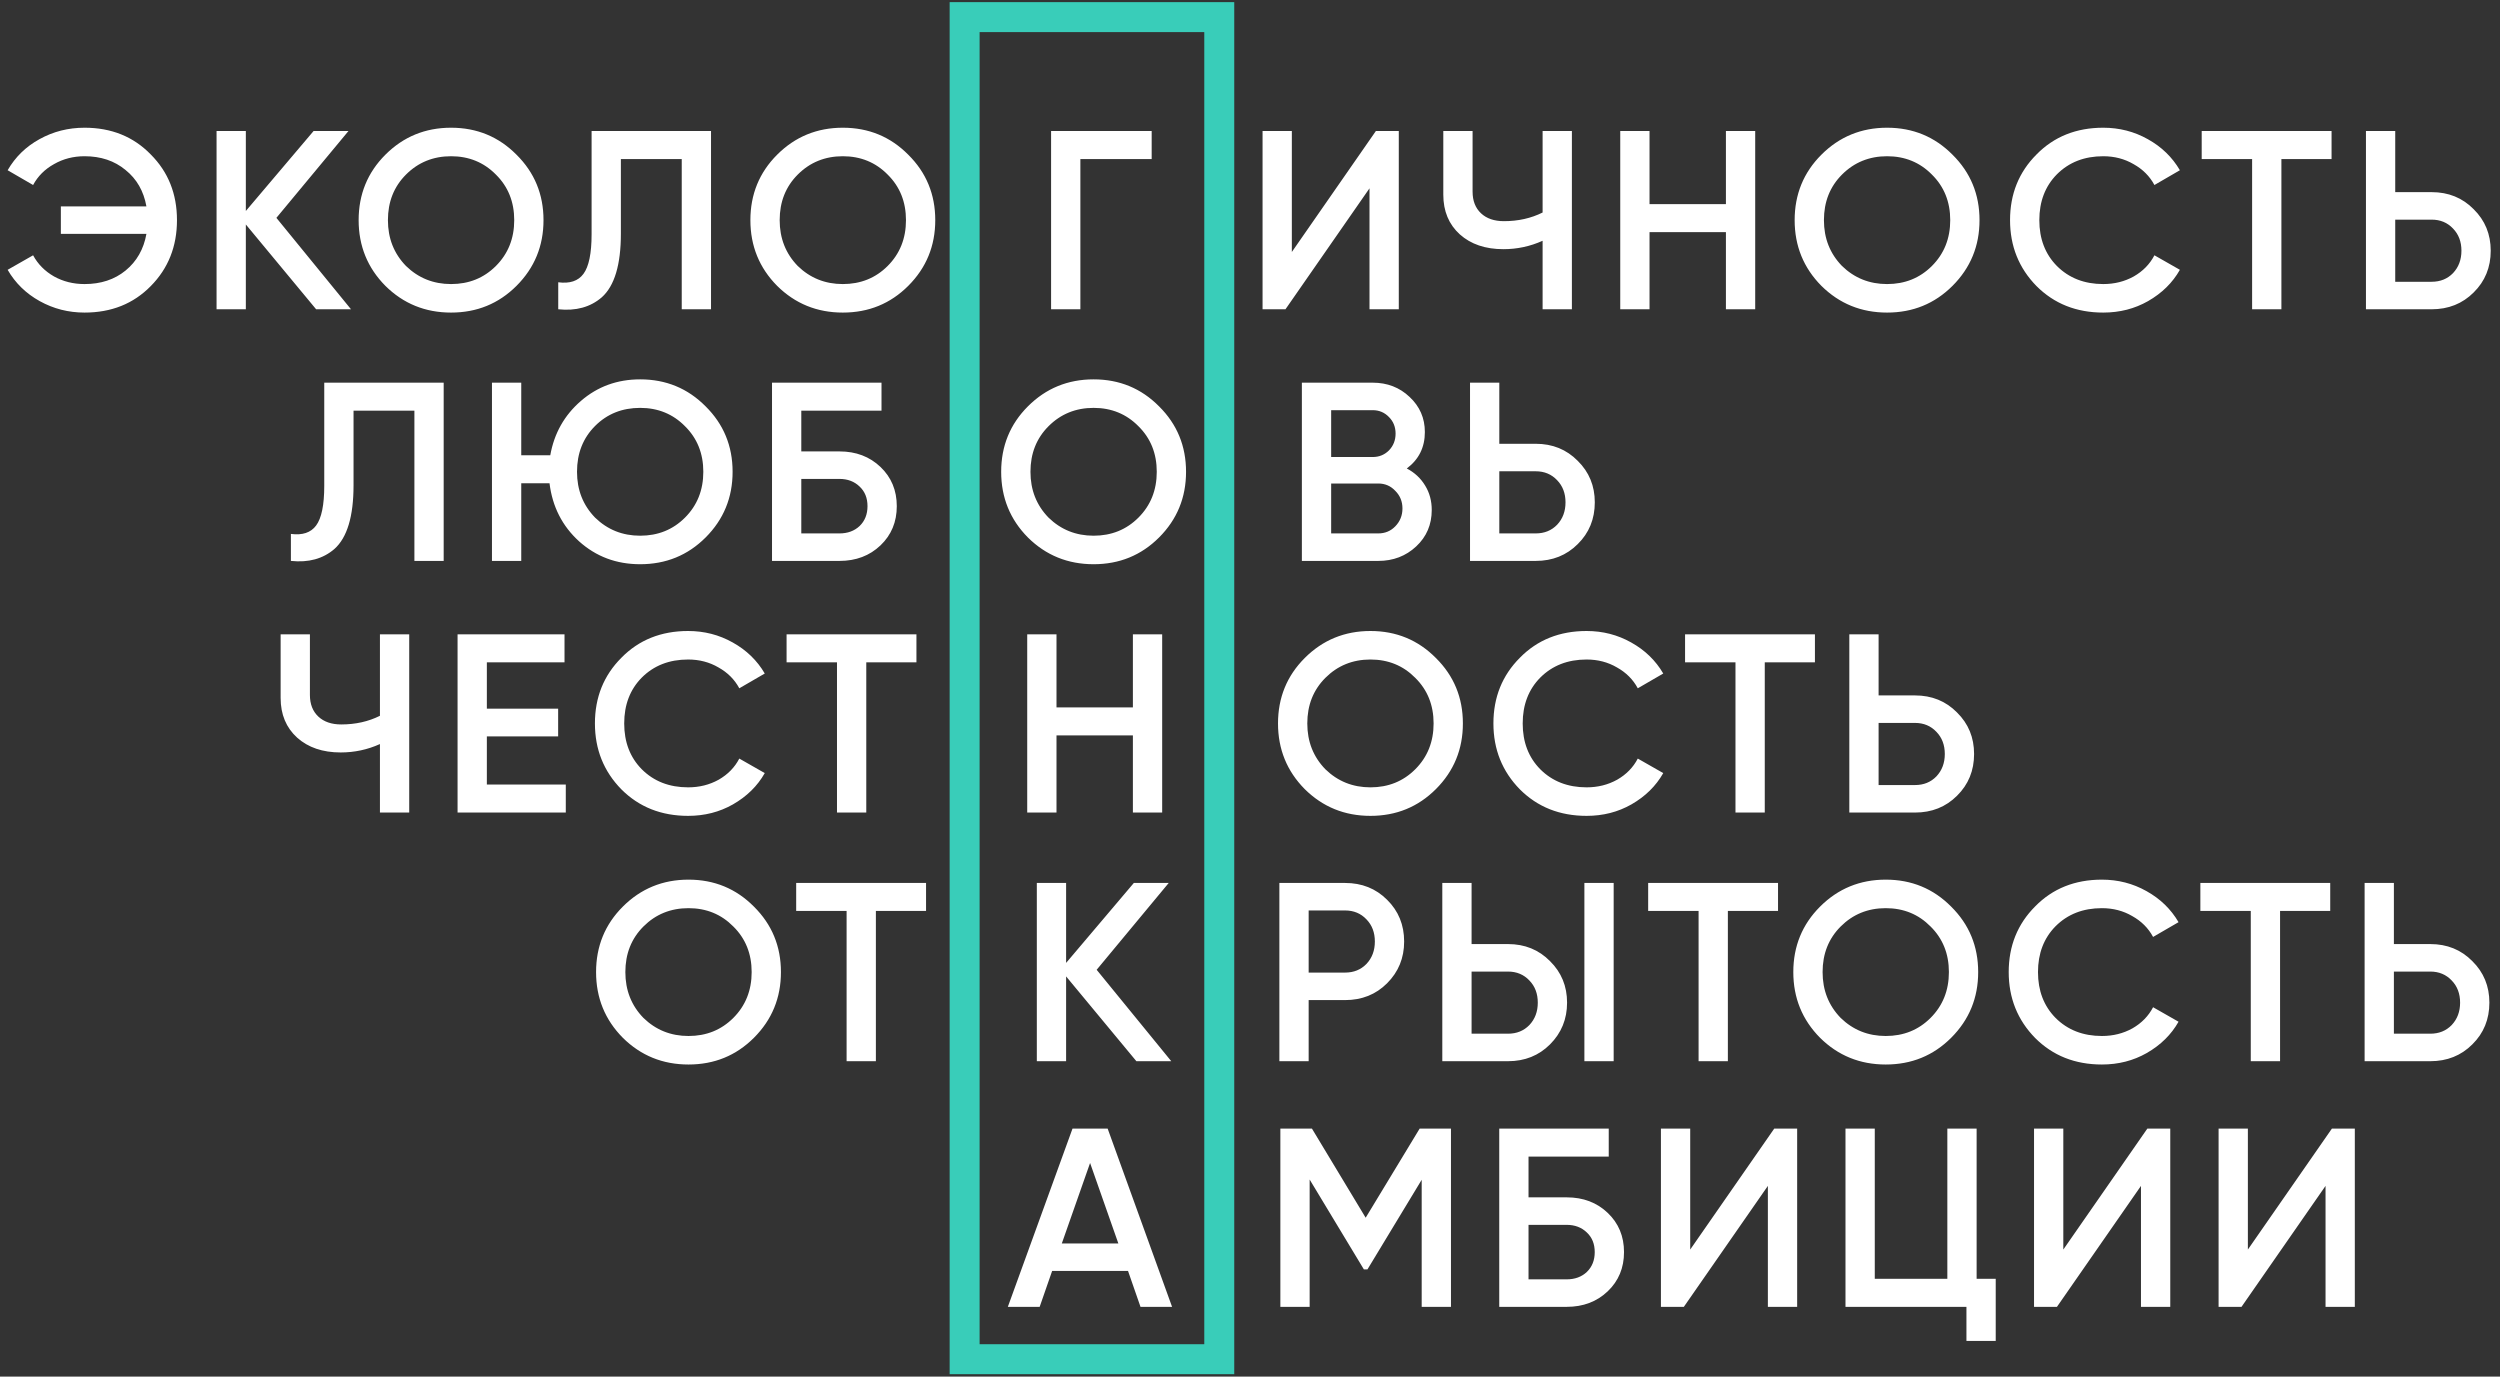
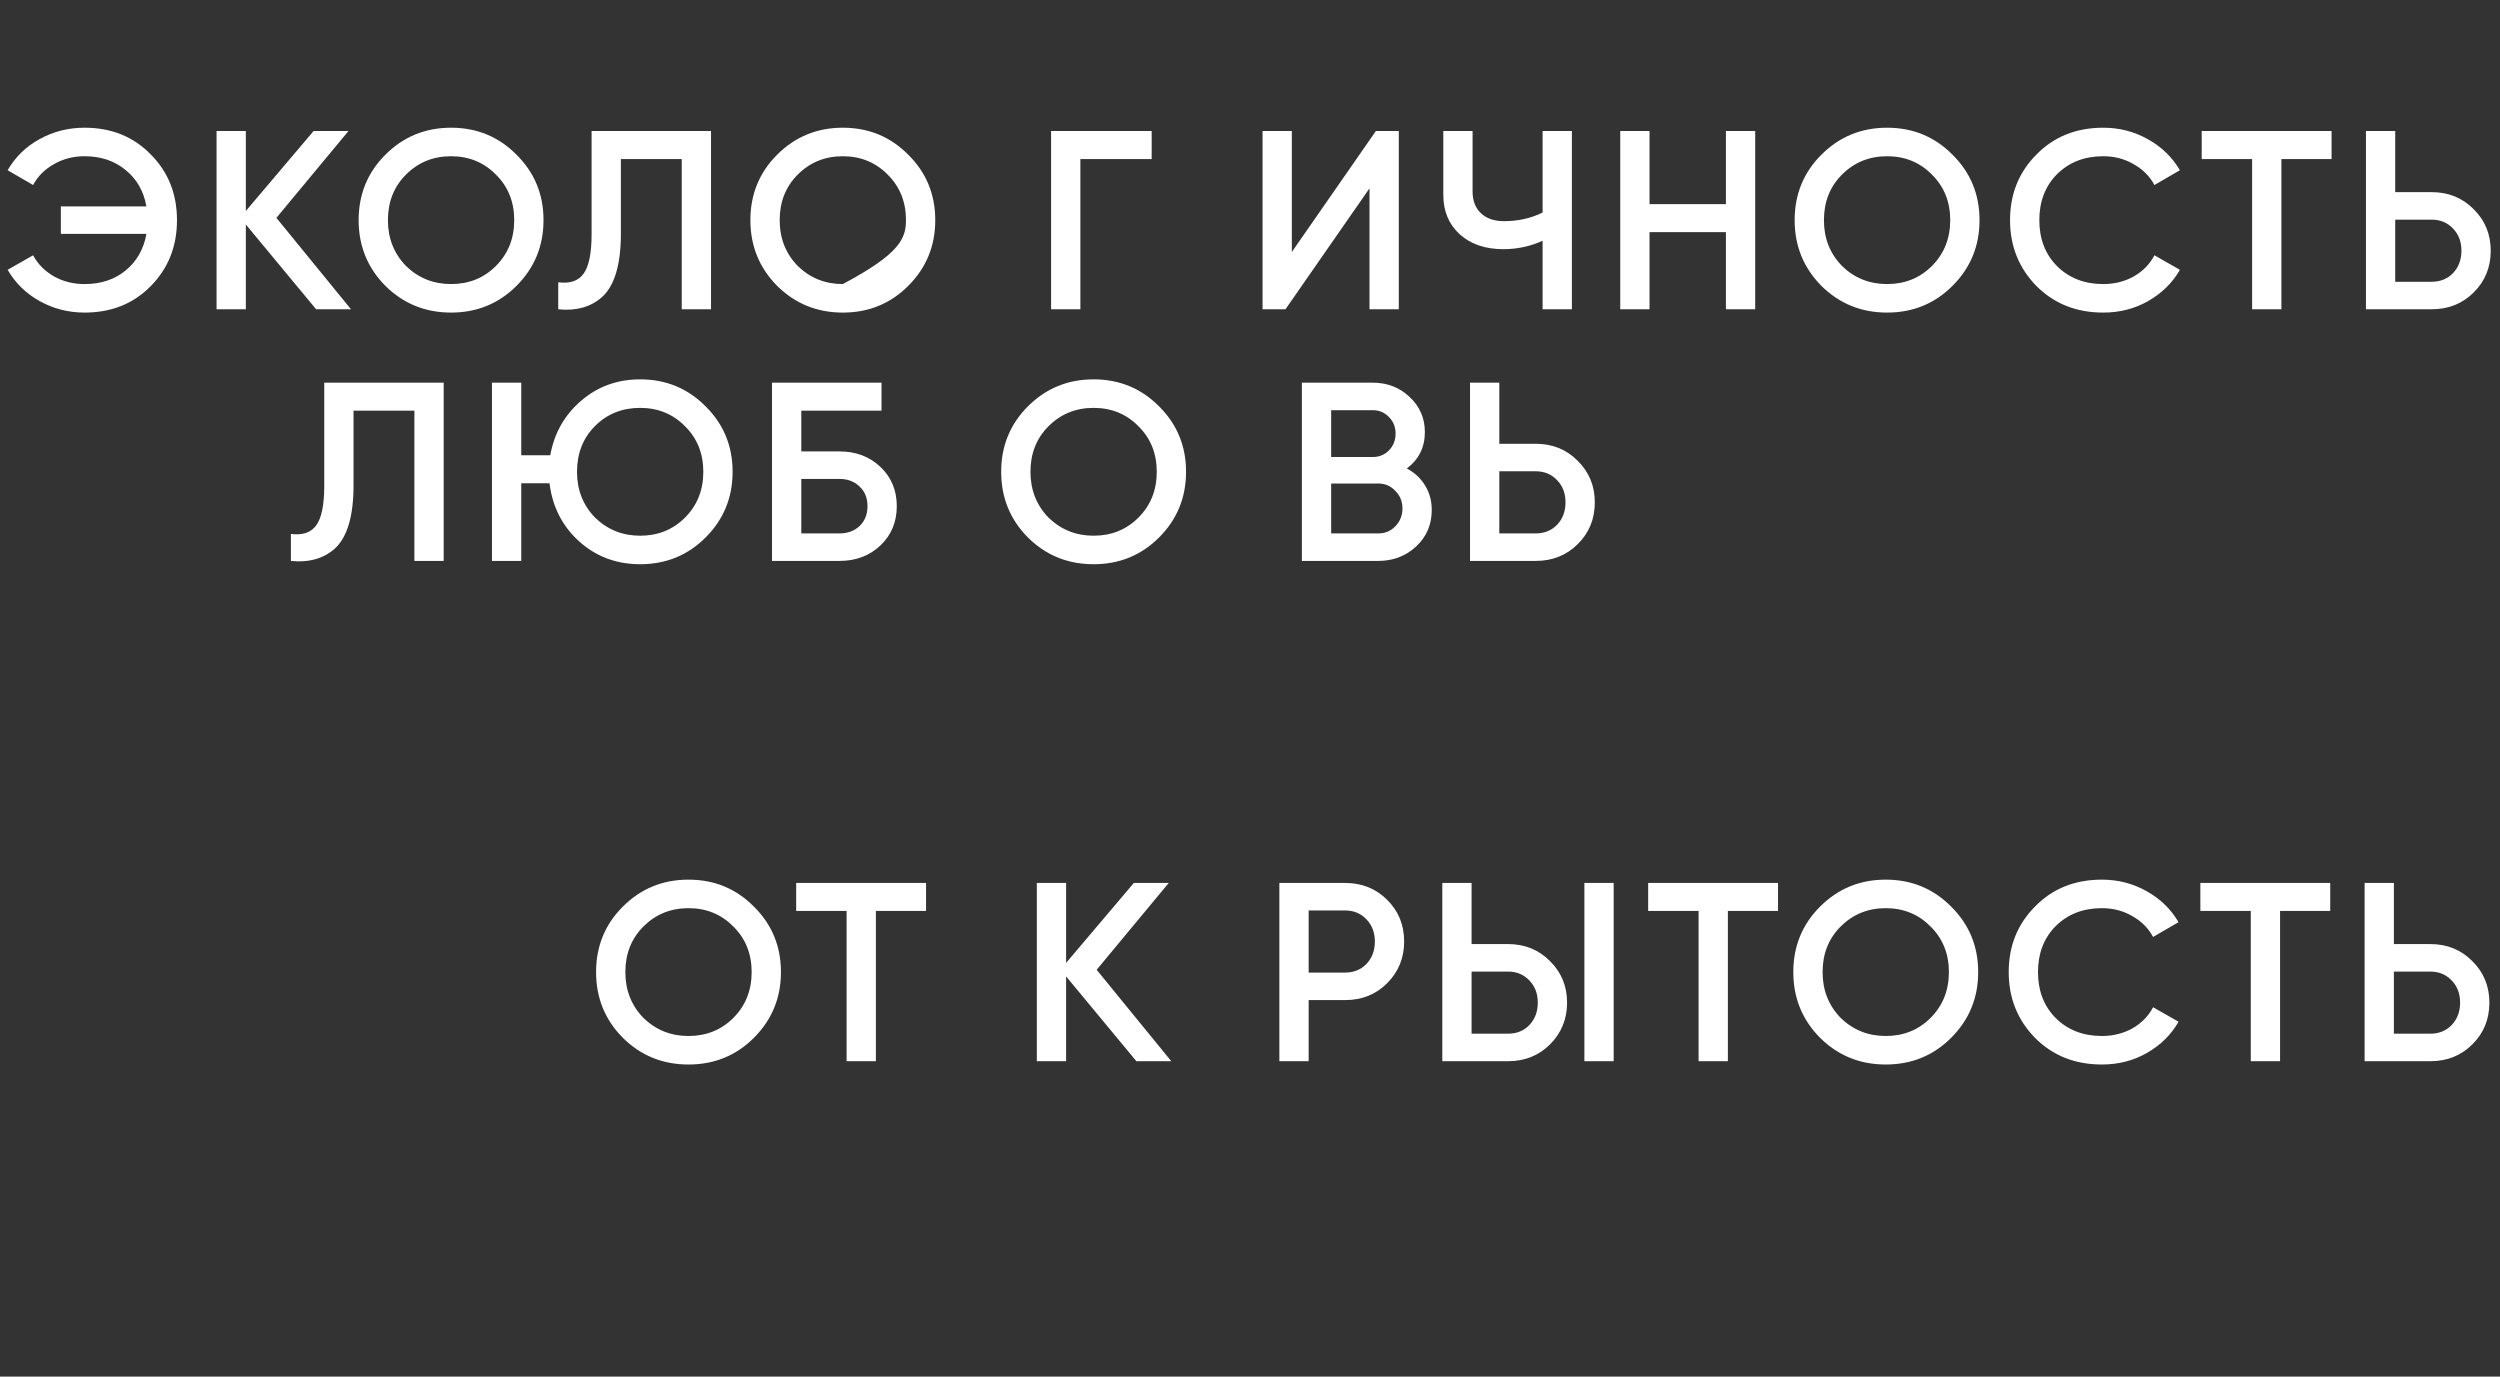
<svg xmlns="http://www.w3.org/2000/svg" width="701" height="386" viewBox="0 0 701 386" fill="none">
  <rect x="0" y="0" width="701" height="386" fill="#333333" stroke="none" />
-   <path d="M23.705 35.812C31.226 35.812 37.414 38.31 42.269 43.309C47.172 48.211 49.623 54.352 49.623 61.73C49.623 69.108 47.172 75.272 42.269 80.222C37.414 85.173 31.226 87.648 23.705 87.648C19.183 87.648 14.994 86.577 11.138 84.435C7.283 82.293 4.284 79.365 2.142 75.653L9.282 71.583C10.615 74.058 12.566 76.034 15.137 77.509C17.707 78.937 20.563 79.651 23.705 79.651C28.274 79.651 32.106 78.39 35.2 75.867C38.342 73.296 40.293 69.869 41.055 65.585H17.065V57.874H41.055C40.293 53.59 38.342 50.187 35.2 47.664C32.106 45.093 28.274 43.808 23.705 43.808C20.563 43.808 17.707 44.546 15.137 46.022C12.566 47.45 10.615 49.401 9.282 51.877L2.142 47.735C4.284 44.023 7.259 41.119 11.067 39.025C14.923 36.883 19.135 35.812 23.705 35.812ZM77.502 61.087L98.423 86.72H88.641L68.934 62.944V86.72H60.724V36.74H68.934V59.159L87.927 36.74H97.709L77.502 61.087ZM144.83 80.151C139.832 85.149 133.716 87.648 126.481 87.648C119.245 87.648 113.105 85.149 108.059 80.151C103.061 75.105 100.562 68.965 100.562 61.73C100.562 54.495 103.061 48.378 108.059 43.38C113.105 38.334 119.245 35.812 126.481 35.812C133.716 35.812 139.832 38.334 144.83 43.38C149.876 48.378 152.399 54.495 152.399 61.73C152.399 68.965 149.876 75.105 144.83 80.151ZM113.843 74.582C117.318 77.961 121.53 79.651 126.481 79.651C131.479 79.651 135.667 77.961 139.047 74.582C142.474 71.154 144.188 66.871 144.188 61.73C144.188 56.589 142.474 52.329 139.047 48.949C135.667 45.522 131.479 43.808 126.481 43.808C121.483 43.808 117.27 45.522 113.843 48.949C110.463 52.329 108.773 56.589 108.773 61.73C108.773 66.823 110.463 71.107 113.843 74.582ZM156.53 86.72V79.151C159.767 79.58 162.123 78.794 163.599 76.795C165.122 74.748 165.883 71.035 165.883 65.657V36.74H199.37V86.72H191.159V44.594H174.094V65.514C174.094 74.225 172.309 80.175 168.739 83.364C165.55 86.125 161.48 87.243 156.53 86.72ZM254.678 80.151C249.68 85.149 243.563 87.648 236.328 87.648C229.093 87.648 222.952 85.149 217.907 80.151C212.909 75.105 210.41 68.965 210.41 61.73C210.41 54.495 212.909 48.378 217.907 43.38C222.952 38.334 229.093 35.812 236.328 35.812C243.563 35.812 249.68 38.334 254.678 43.38C259.723 48.378 262.246 54.495 262.246 61.73C262.246 68.965 259.723 75.105 254.678 80.151ZM223.69 74.582C227.165 77.961 231.377 79.651 236.328 79.651C241.326 79.651 245.515 77.961 248.894 74.582C252.321 71.154 254.035 66.871 254.035 61.73C254.035 56.589 252.321 52.329 248.894 48.949C245.515 45.522 241.326 43.808 236.328 43.808C231.33 43.808 227.117 45.522 223.69 48.949C220.31 52.329 218.621 56.589 218.621 61.73C218.621 66.823 220.31 71.107 223.69 74.582ZM294.726 36.74H322.929V44.594H302.937V86.72H294.726V36.74ZM392.22 86.72H384.009V52.805L360.447 86.72H354.021V36.74H362.232V70.655L385.794 36.74H392.22V86.72ZM432.547 59.588V36.74H440.758V86.72H432.547V67.513C429.073 69.084 425.407 69.869 421.552 69.869C416.506 69.869 412.436 68.489 409.342 65.728C406.248 62.92 404.701 59.207 404.701 54.59V36.74H412.912V53.733C412.912 56.303 413.698 58.326 415.269 59.802C416.839 61.278 418.981 62.015 421.695 62.015C425.693 62.015 429.311 61.206 432.547 59.588ZM483.947 57.231V36.74H492.158V86.72H483.947V65.085H462.527V86.72H454.316V36.74H462.527V57.231H483.947ZM547.487 80.151C542.489 85.149 536.373 87.648 529.138 87.648C521.902 87.648 515.762 85.149 510.716 80.151C505.718 75.105 503.219 68.965 503.219 61.73C503.219 54.495 505.718 48.378 510.716 43.38C515.762 38.334 521.902 35.812 529.138 35.812C536.373 35.812 542.489 38.334 547.487 43.38C552.533 48.378 555.056 54.495 555.056 61.73C555.056 68.965 552.533 75.105 547.487 80.151ZM516.5 74.582C519.975 77.961 524.187 79.651 529.138 79.651C534.136 79.651 538.324 77.961 541.704 74.582C545.131 71.154 546.845 66.871 546.845 61.73C546.845 56.589 545.131 52.329 541.704 48.949C538.324 45.522 534.136 43.808 529.138 43.808C524.14 43.808 519.927 45.522 516.5 48.949C513.12 52.329 511.43 56.589 511.43 61.73C511.43 66.823 513.12 71.107 516.5 74.582ZM589.749 87.648C582.228 87.648 575.993 85.173 571.042 80.222C566.092 75.177 563.617 69.013 563.617 61.73C563.617 54.399 566.092 48.259 571.042 43.309C575.945 38.31 582.181 35.812 589.749 35.812C594.271 35.812 598.436 36.883 602.244 39.025C606.1 41.166 609.098 44.07 611.24 47.735L604.1 51.877C602.768 49.401 600.816 47.45 598.246 46.022C595.723 44.546 592.891 43.808 589.749 43.808C584.465 43.808 580.134 45.498 576.754 48.878C573.47 52.21 571.828 56.494 571.828 61.73C571.828 66.966 573.47 71.25 576.754 74.582C580.134 77.961 584.465 79.651 589.749 79.651C592.891 79.651 595.747 78.937 598.317 77.509C600.887 76.034 602.815 74.058 604.1 71.583L611.24 75.653C609.194 79.27 606.219 82.198 602.315 84.435C598.555 86.577 594.366 87.648 589.749 87.648ZM617.356 36.74H653.77V44.594H639.704V86.72H631.493V44.594H617.356V36.74ZM671.623 53.876H681.833C686.546 53.876 690.473 55.47 693.614 58.66C696.803 61.801 698.398 65.68 698.398 70.298C698.398 74.963 696.803 78.866 693.614 82.007C690.473 85.149 686.546 86.72 681.833 86.72H663.412V36.74H671.623V53.876ZM671.623 79.008H681.833C684.261 79.008 686.26 78.199 687.831 76.581C689.402 74.915 690.187 72.82 690.187 70.298C690.187 67.775 689.402 65.704 687.831 64.086C686.26 62.42 684.261 61.587 681.833 61.587H671.623V79.008Z" fill="white" />
-   <path d="M106.534 200.708V177.86H114.745V227.84H106.534V208.633C103.059 210.204 99.394 210.989 95.538 210.989C90.493 210.989 86.423 209.609 83.329 206.848C80.235 204.04 78.688 200.327 78.688 195.71V177.86H86.899V194.853C86.899 197.423 87.684 199.446 89.255 200.922C90.826 202.398 92.968 203.135 95.681 203.135C99.679 203.135 103.297 202.326 106.534 200.708ZM136.513 206.491V219.986H158.647V227.84H128.302V177.86H158.29V185.714H136.513V198.709H156.505V206.491H136.513ZM192.949 228.768C185.428 228.768 179.193 226.293 174.242 221.342C169.292 216.297 166.817 210.133 166.817 202.85C166.817 195.519 169.292 189.379 174.242 184.429C179.145 179.431 185.381 176.932 192.949 176.932C197.471 176.932 201.636 178.003 205.444 180.145C209.3 182.287 212.298 185.19 214.44 188.855L207.3 192.997C205.968 190.521 204.016 188.57 201.446 187.142C198.923 185.666 196.091 184.928 192.949 184.928C187.665 184.928 183.334 186.618 179.954 189.998C176.67 193.33 175.028 197.614 175.028 202.85C175.028 208.086 176.67 212.37 179.954 215.702C183.334 219.081 187.665 220.771 192.949 220.771C196.091 220.771 198.947 220.057 201.517 218.629C204.087 217.154 206.015 215.178 207.3 212.703L214.44 216.773C212.394 220.39 209.419 223.318 205.515 225.555C201.755 227.697 197.566 228.768 192.949 228.768ZM220.556 177.86H256.97V185.714H242.904V227.84H234.693V185.714H220.556V177.86ZM317.663 198.352V177.86H325.874V227.84H317.663V206.206H296.243V227.84H288.032V177.86H296.243V198.352H317.663ZM402.623 221.271C397.625 226.269 391.509 228.768 384.274 228.768C377.038 228.768 370.898 226.269 365.852 221.271C360.854 216.225 358.355 210.085 358.355 202.85C358.355 195.615 360.854 189.498 365.852 184.5C370.898 179.454 377.038 176.932 384.274 176.932C391.509 176.932 397.625 179.454 402.623 184.5C407.669 189.498 410.192 195.615 410.192 202.85C410.192 210.085 407.669 216.225 402.623 221.271ZM371.636 215.702C375.111 219.081 379.323 220.771 384.274 220.771C389.272 220.771 393.46 219.081 396.84 215.702C400.267 212.275 401.981 207.991 401.981 202.85C401.981 197.709 400.267 193.449 396.84 190.069C393.46 186.642 389.272 184.928 384.274 184.928C379.276 184.928 375.063 186.642 371.636 190.069C368.256 193.449 366.566 197.709 366.566 202.85C366.566 207.943 368.256 212.227 371.636 215.702ZM444.885 228.768C437.364 228.768 431.129 226.293 426.178 221.342C421.228 216.297 418.753 210.133 418.753 202.85C418.753 195.519 421.228 189.379 426.178 184.429C431.081 179.431 437.317 176.932 444.885 176.932C449.407 176.932 453.572 178.003 457.38 180.145C461.236 182.287 464.234 185.19 466.376 188.855L459.236 192.997C457.904 190.521 455.952 188.57 453.382 187.142C450.859 185.666 448.027 184.928 444.885 184.928C439.601 184.928 435.27 186.618 431.89 189.998C428.606 193.33 426.964 197.614 426.964 202.85C426.964 208.086 428.606 212.37 431.89 215.702C435.27 219.081 439.601 220.771 444.885 220.771C448.027 220.771 450.883 220.057 453.453 218.629C456.023 217.154 457.951 215.178 459.236 212.703L466.376 216.773C464.33 220.39 461.355 223.318 457.451 225.555C453.691 227.697 449.502 228.768 444.885 228.768ZM472.492 177.86H508.906V185.714H494.84V227.84H486.629V185.714H472.492V177.86ZM526.759 194.996H536.969C541.682 194.996 545.609 196.59 548.75 199.78C551.939 202.921 553.534 206.801 553.534 211.418C553.534 216.083 551.939 219.986 548.75 223.127C545.609 226.269 541.682 227.84 536.969 227.84H518.548V177.86H526.759V194.996ZM526.759 220.129H536.969C539.397 220.129 541.396 219.319 542.967 217.701C544.538 216.035 545.323 213.941 545.323 211.418C545.323 208.895 544.538 206.824 542.967 205.206C541.396 203.54 539.397 202.707 536.969 202.707H526.759V220.129Z" fill="white" />
+   <path d="M23.705 35.812C31.226 35.812 37.414 38.31 42.269 43.309C47.172 48.211 49.623 54.352 49.623 61.73C49.623 69.108 47.172 75.272 42.269 80.222C37.414 85.173 31.226 87.648 23.705 87.648C19.183 87.648 14.994 86.577 11.138 84.435C7.283 82.293 4.284 79.365 2.142 75.653L9.282 71.583C10.615 74.058 12.566 76.034 15.137 77.509C17.707 78.937 20.563 79.651 23.705 79.651C28.274 79.651 32.106 78.39 35.2 75.867C38.342 73.296 40.293 69.869 41.055 65.585H17.065V57.874H41.055C40.293 53.59 38.342 50.187 35.2 47.664C32.106 45.093 28.274 43.808 23.705 43.808C20.563 43.808 17.707 44.546 15.137 46.022C12.566 47.45 10.615 49.401 9.282 51.877L2.142 47.735C4.284 44.023 7.259 41.119 11.067 39.025C14.923 36.883 19.135 35.812 23.705 35.812ZM77.502 61.087L98.423 86.72H88.641L68.934 62.944V86.72H60.724V36.74H68.934V59.159L87.927 36.74H97.709L77.502 61.087ZM144.83 80.151C139.832 85.149 133.716 87.648 126.481 87.648C119.245 87.648 113.105 85.149 108.059 80.151C103.061 75.105 100.562 68.965 100.562 61.73C100.562 54.495 103.061 48.378 108.059 43.38C113.105 38.334 119.245 35.812 126.481 35.812C133.716 35.812 139.832 38.334 144.83 43.38C149.876 48.378 152.399 54.495 152.399 61.73C152.399 68.965 149.876 75.105 144.83 80.151ZM113.843 74.582C117.318 77.961 121.53 79.651 126.481 79.651C131.479 79.651 135.667 77.961 139.047 74.582C142.474 71.154 144.188 66.871 144.188 61.73C144.188 56.589 142.474 52.329 139.047 48.949C135.667 45.522 131.479 43.808 126.481 43.808C121.483 43.808 117.27 45.522 113.843 48.949C110.463 52.329 108.773 56.589 108.773 61.73C108.773 66.823 110.463 71.107 113.843 74.582ZM156.53 86.72V79.151C159.767 79.58 162.123 78.794 163.599 76.795C165.122 74.748 165.883 71.035 165.883 65.657V36.74H199.37V86.72H191.159V44.594H174.094V65.514C174.094 74.225 172.309 80.175 168.739 83.364C165.55 86.125 161.48 87.243 156.53 86.72ZM254.678 80.151C249.68 85.149 243.563 87.648 236.328 87.648C229.093 87.648 222.952 85.149 217.907 80.151C212.909 75.105 210.41 68.965 210.41 61.73C210.41 54.495 212.909 48.378 217.907 43.38C222.952 38.334 229.093 35.812 236.328 35.812C243.563 35.812 249.68 38.334 254.678 43.38C259.723 48.378 262.246 54.495 262.246 61.73C262.246 68.965 259.723 75.105 254.678 80.151ZM223.69 74.582C227.165 77.961 231.377 79.651 236.328 79.651C252.321 71.154 254.035 66.871 254.035 61.73C254.035 56.589 252.321 52.329 248.894 48.949C245.515 45.522 241.326 43.808 236.328 43.808C231.33 43.808 227.117 45.522 223.69 48.949C220.31 52.329 218.621 56.589 218.621 61.73C218.621 66.823 220.31 71.107 223.69 74.582ZM294.726 36.74H322.929V44.594H302.937V86.72H294.726V36.74ZM392.22 86.72H384.009V52.805L360.447 86.72H354.021V36.74H362.232V70.655L385.794 36.74H392.22V86.72ZM432.547 59.588V36.74H440.758V86.72H432.547V67.513C429.073 69.084 425.407 69.869 421.552 69.869C416.506 69.869 412.436 68.489 409.342 65.728C406.248 62.92 404.701 59.207 404.701 54.59V36.74H412.912V53.733C412.912 56.303 413.698 58.326 415.269 59.802C416.839 61.278 418.981 62.015 421.695 62.015C425.693 62.015 429.311 61.206 432.547 59.588ZM483.947 57.231V36.74H492.158V86.72H483.947V65.085H462.527V86.72H454.316V36.74H462.527V57.231H483.947ZM547.487 80.151C542.489 85.149 536.373 87.648 529.138 87.648C521.902 87.648 515.762 85.149 510.716 80.151C505.718 75.105 503.219 68.965 503.219 61.73C503.219 54.495 505.718 48.378 510.716 43.38C515.762 38.334 521.902 35.812 529.138 35.812C536.373 35.812 542.489 38.334 547.487 43.38C552.533 48.378 555.056 54.495 555.056 61.73C555.056 68.965 552.533 75.105 547.487 80.151ZM516.5 74.582C519.975 77.961 524.187 79.651 529.138 79.651C534.136 79.651 538.324 77.961 541.704 74.582C545.131 71.154 546.845 66.871 546.845 61.73C546.845 56.589 545.131 52.329 541.704 48.949C538.324 45.522 534.136 43.808 529.138 43.808C524.14 43.808 519.927 45.522 516.5 48.949C513.12 52.329 511.43 56.589 511.43 61.73C511.43 66.823 513.12 71.107 516.5 74.582ZM589.749 87.648C582.228 87.648 575.993 85.173 571.042 80.222C566.092 75.177 563.617 69.013 563.617 61.73C563.617 54.399 566.092 48.259 571.042 43.309C575.945 38.31 582.181 35.812 589.749 35.812C594.271 35.812 598.436 36.883 602.244 39.025C606.1 41.166 609.098 44.07 611.24 47.735L604.1 51.877C602.768 49.401 600.816 47.45 598.246 46.022C595.723 44.546 592.891 43.808 589.749 43.808C584.465 43.808 580.134 45.498 576.754 48.878C573.47 52.21 571.828 56.494 571.828 61.73C571.828 66.966 573.47 71.25 576.754 74.582C580.134 77.961 584.465 79.651 589.749 79.651C592.891 79.651 595.747 78.937 598.317 77.509C600.887 76.034 602.815 74.058 604.1 71.583L611.24 75.653C609.194 79.27 606.219 82.198 602.315 84.435C598.555 86.577 594.366 87.648 589.749 87.648ZM617.356 36.74H653.77V44.594H639.704V86.72H631.493V44.594H617.356V36.74ZM671.623 53.876H681.833C686.546 53.876 690.473 55.47 693.614 58.66C696.803 61.801 698.398 65.68 698.398 70.298C698.398 74.963 696.803 78.866 693.614 82.007C690.473 85.149 686.546 86.72 681.833 86.72H663.412V36.74H671.623V53.876ZM671.623 79.008H681.833C684.261 79.008 686.26 78.199 687.831 76.581C689.402 74.915 690.187 72.82 690.187 70.298C690.187 67.775 689.402 65.704 687.831 64.086C686.26 62.42 684.261 61.587 681.833 61.587H671.623V79.008Z" fill="white" />
  <path d="M81.568 157.28V149.712C84.805 150.14 87.161 149.355 88.636 147.356C90.16 145.309 90.921 141.596 90.921 136.217V107.3H124.408V157.28H116.197V115.154H99.132V136.074C99.132 144.785 97.347 150.735 93.777 153.924C90.588 156.685 86.518 157.804 81.568 157.28ZM179.501 106.372C186.737 106.372 192.853 108.895 197.851 113.94C202.897 118.938 205.42 125.055 205.42 132.29C205.42 139.525 202.897 145.666 197.851 150.711C192.853 155.709 186.737 158.208 179.501 158.208C172.837 158.208 167.125 156.066 162.365 151.782C157.653 147.498 154.892 142.072 154.083 135.503H146.158V157.28H137.947V107.3H146.158V127.649H154.297C155.392 121.509 158.248 116.439 162.865 112.441C167.53 108.395 173.075 106.372 179.501 106.372ZM179.501 114.369C174.456 114.369 170.243 116.059 166.864 119.438C163.484 122.818 161.794 127.102 161.794 132.29C161.794 137.383 163.484 141.667 166.864 145.142C170.338 148.522 174.551 150.212 179.501 150.212C184.499 150.212 188.688 148.522 192.068 145.142C195.495 141.715 197.209 137.431 197.209 132.29C197.209 127.149 195.495 122.889 192.068 119.51C188.688 116.082 184.499 114.369 179.501 114.369ZM224.684 126.578H235.394C240.011 126.578 243.843 128.03 246.889 130.934C249.935 133.837 251.459 137.502 251.459 141.929C251.459 146.356 249.935 150.021 246.889 152.925C243.843 155.828 240.011 157.28 235.394 157.28H216.473V107.3H247.175V115.154H224.684V126.578ZM224.684 149.569H235.394C237.678 149.569 239.559 148.879 241.034 147.498C242.51 146.07 243.248 144.214 243.248 141.929C243.248 139.644 242.51 137.812 241.034 136.431C239.559 135.003 237.678 134.289 235.394 134.289H224.684V149.569ZM324.998 150.711C320 155.709 313.883 158.208 306.648 158.208C299.413 158.208 293.272 155.709 288.227 150.711C283.229 145.666 280.73 139.525 280.73 132.29C280.73 125.055 283.229 118.938 288.227 113.94C293.272 108.895 299.413 106.372 306.648 106.372C313.883 106.372 320 108.895 324.998 113.94C330.043 118.938 332.566 125.055 332.566 132.29C332.566 139.525 330.043 145.666 324.998 150.711ZM294.01 145.142C297.485 148.522 301.698 150.212 306.648 150.212C311.646 150.212 315.835 148.522 319.214 145.142C322.642 141.715 324.355 137.431 324.355 132.29C324.355 127.149 322.642 122.889 319.214 119.51C315.835 116.082 311.646 114.369 306.648 114.369C301.65 114.369 297.437 116.082 294.01 119.51C290.631 122.889 288.941 127.149 288.941 132.29C288.941 137.383 290.631 141.667 294.01 145.142ZM394.463 131.362C396.652 132.504 398.366 134.099 399.604 136.146C400.841 138.145 401.46 140.43 401.46 143C401.46 147.094 400.008 150.497 397.105 153.21C394.201 155.924 390.655 157.28 386.466 157.28H365.046V107.3H384.895C388.989 107.3 392.44 108.633 395.248 111.299C398.104 113.964 399.532 117.249 399.532 121.152C399.532 125.436 397.842 128.839 394.463 131.362ZM384.895 115.011H373.257V128.149H384.895C386.704 128.149 388.227 127.53 389.465 126.293C390.702 125.007 391.321 123.437 391.321 121.58C391.321 119.724 390.702 118.177 389.465 116.939C388.227 115.654 386.704 115.011 384.895 115.011ZM373.257 149.569H386.466C388.37 149.569 389.965 148.903 391.25 147.57C392.583 146.189 393.249 144.523 393.249 142.572C393.249 140.62 392.583 138.978 391.25 137.645C389.965 136.265 388.37 135.575 386.466 135.575H373.257V149.569ZM420.406 124.436H430.616C435.329 124.436 439.256 126.031 442.397 129.22C445.586 132.362 447.181 136.241 447.181 140.858C447.181 145.523 445.586 149.426 442.397 152.568C439.256 155.709 435.329 157.28 430.616 157.28H412.195V107.3H420.406V124.436ZM420.406 149.569H430.616C433.044 149.569 435.043 148.76 436.614 147.141C438.185 145.475 438.97 143.381 438.97 140.858C438.97 138.335 438.185 136.265 436.614 134.646C435.043 132.98 433.044 132.147 430.616 132.147H420.406V149.569Z" fill="white" />
  <path d="M211.407 290.992C206.409 295.99 200.292 298.489 193.057 298.489C185.822 298.489 179.681 295.99 174.636 290.992C169.638 285.946 167.139 279.806 167.139 272.571C167.139 265.335 169.638 259.219 174.636 254.221C179.681 249.175 185.822 246.652 193.057 246.652C200.292 246.652 206.409 249.175 211.407 254.221C216.452 259.219 218.975 265.335 218.975 272.571C218.975 279.806 216.452 285.946 211.407 290.992ZM180.419 285.423C183.894 288.802 188.106 290.492 193.057 290.492C198.055 290.492 202.244 288.802 205.623 285.423C209.05 281.995 210.764 277.711 210.764 272.571C210.764 267.43 209.05 263.17 205.623 259.79C202.244 256.363 198.055 254.649 193.057 254.649C188.059 254.649 183.846 256.363 180.419 259.79C177.039 263.17 175.35 267.43 175.35 272.571C175.35 277.664 177.039 281.948 180.419 285.423ZM223.249 247.581H259.663V255.435H245.597V297.561H237.386V255.435H223.249V247.581ZM307.504 271.928L328.424 297.561H318.642L298.936 273.784V297.561H290.725V247.581H298.936V270L317.928 247.581H327.71L307.504 271.928ZM358.736 247.581H377.157C381.87 247.581 385.797 249.151 388.938 252.293C392.127 255.435 393.722 259.338 393.722 264.003C393.722 268.62 392.127 272.523 388.938 275.712C385.797 278.854 381.87 280.425 377.157 280.425H366.947V297.561H358.736V247.581ZM366.947 272.713H377.157C379.585 272.713 381.584 271.904 383.155 270.286C384.726 268.62 385.511 266.525 385.511 264.003C385.511 261.48 384.726 259.409 383.155 257.791C381.584 256.125 379.585 255.292 377.157 255.292H366.947V272.713ZM422.842 297.561H404.421V247.581H412.632V264.717H422.842C427.555 264.717 431.482 266.311 434.623 269.5C437.812 272.642 439.407 276.521 439.407 281.139C439.407 285.756 437.812 289.659 434.623 292.848C431.482 295.99 427.555 297.561 422.842 297.561ZM452.473 297.561H444.262V247.581H452.473V297.561ZM412.632 272.428V289.849H422.842C425.27 289.849 427.269 289.04 428.84 287.422C430.411 285.756 431.196 283.661 431.196 281.139C431.196 278.616 430.411 276.545 428.84 274.927C427.269 273.261 425.27 272.428 422.842 272.428H412.632ZM462.146 247.581H498.56V255.435H484.494V297.561H476.283V255.435H462.146V247.581ZM547.112 290.992C542.114 295.99 535.998 298.489 528.762 298.489C521.527 298.489 515.387 295.99 510.341 290.992C505.343 285.946 502.844 279.806 502.844 272.571C502.844 265.335 505.343 259.219 510.341 254.221C515.387 249.175 521.527 246.652 528.762 246.652C535.998 246.652 542.114 249.175 547.112 254.221C552.158 259.219 554.681 265.335 554.681 272.571C554.681 279.806 552.158 285.946 547.112 290.992ZM516.125 285.423C519.599 288.802 523.812 290.492 528.762 290.492C533.76 290.492 537.949 288.802 541.329 285.423C544.756 281.995 546.47 277.711 546.47 272.571C546.47 267.43 544.756 263.17 541.329 259.79C537.949 256.363 533.76 254.649 528.762 254.649C523.764 254.649 519.552 256.363 516.125 259.79C512.745 263.17 511.055 267.43 511.055 272.571C511.055 277.664 512.745 281.948 516.125 285.423ZM589.374 298.489C581.853 298.489 575.617 296.014 570.667 291.063C565.717 286.018 563.241 279.853 563.241 272.571C563.241 265.24 565.717 259.1 570.667 254.149C575.57 249.151 581.805 246.652 589.374 246.652C593.896 246.652 598.061 247.723 601.869 249.865C605.724 252.007 608.723 254.911 610.865 258.576L603.725 262.717C602.392 260.242 600.441 258.291 597.87 256.863C595.348 255.387 592.515 254.649 589.374 254.649C584.09 254.649 579.759 256.339 576.379 259.719C573.095 263.051 571.452 267.335 571.452 272.571C571.452 277.807 573.095 282.091 576.379 285.423C579.759 288.802 584.09 290.492 589.374 290.492C592.515 290.492 595.371 289.778 597.942 288.35C600.512 286.874 602.44 284.899 603.725 282.424L610.865 286.494C608.818 290.111 605.843 293.039 601.94 295.276C598.18 297.418 593.991 298.489 589.374 298.489ZM616.981 247.581H653.395V255.435H639.329V297.561H631.118V255.435H616.981V247.581ZM671.248 264.717H681.458C686.17 264.717 690.097 266.311 693.239 269.5C696.428 272.642 698.023 276.521 698.023 281.139C698.023 285.803 696.428 289.707 693.239 292.848C690.097 295.99 686.17 297.561 681.458 297.561H663.037V247.581H671.248V264.717ZM671.248 289.849H681.458C683.886 289.849 685.885 289.04 687.456 287.422C689.026 285.756 689.812 283.661 689.812 281.139C689.812 278.616 689.026 276.545 687.456 274.927C685.885 273.261 683.886 272.428 681.458 272.428H671.248V289.849Z" fill="white" />
-   <path d="M328.65 366.439H319.796L316.298 356.372H295.02L291.522 366.439H282.597L300.732 316.459H310.586L328.65 366.439ZM305.659 326.098L297.734 348.661H313.584L305.659 326.098ZM398.07 316.459H406.852V366.439H398.641V330.811L383.433 355.944H382.433L367.225 330.739V366.439H359.014V316.459H367.868L382.933 341.449L398.07 316.459ZM428.599 335.737H439.309C443.926 335.737 447.758 337.189 450.804 340.093C453.85 342.996 455.374 346.662 455.374 351.088C455.374 355.515 453.85 359.18 450.804 362.084C447.758 364.988 443.926 366.439 439.309 366.439H420.388V316.459H451.09V324.313H428.599V335.737ZM428.599 358.728H439.309C441.593 358.728 443.474 358.038 444.949 356.658C446.425 355.23 447.163 353.373 447.163 351.088C447.163 348.804 446.425 346.971 444.949 345.591C443.474 344.163 441.593 343.449 439.309 343.449H428.599V358.728ZM503.923 366.439H495.712V332.524L472.15 366.439H465.724V316.459H473.935V350.374L497.497 316.459H503.923V366.439ZM554.246 316.459V358.585H559.601V376.007H551.39V366.439H517.475V316.459H525.686V358.585H546.035V316.459H554.246ZM608.541 366.439H600.33V332.524L576.768 366.439H570.342V316.459H578.553V350.374L602.115 316.459H608.541V366.439ZM660.292 366.439H652.081V332.524L628.519 366.439H622.093V316.459H630.304V350.374L653.866 316.459H660.292V366.439Z" fill="white" />
-   <rect x="270.481" y="4.8" width="71.4" height="376.32" stroke="#39CDB9" stroke-width="8.4" />
</svg>